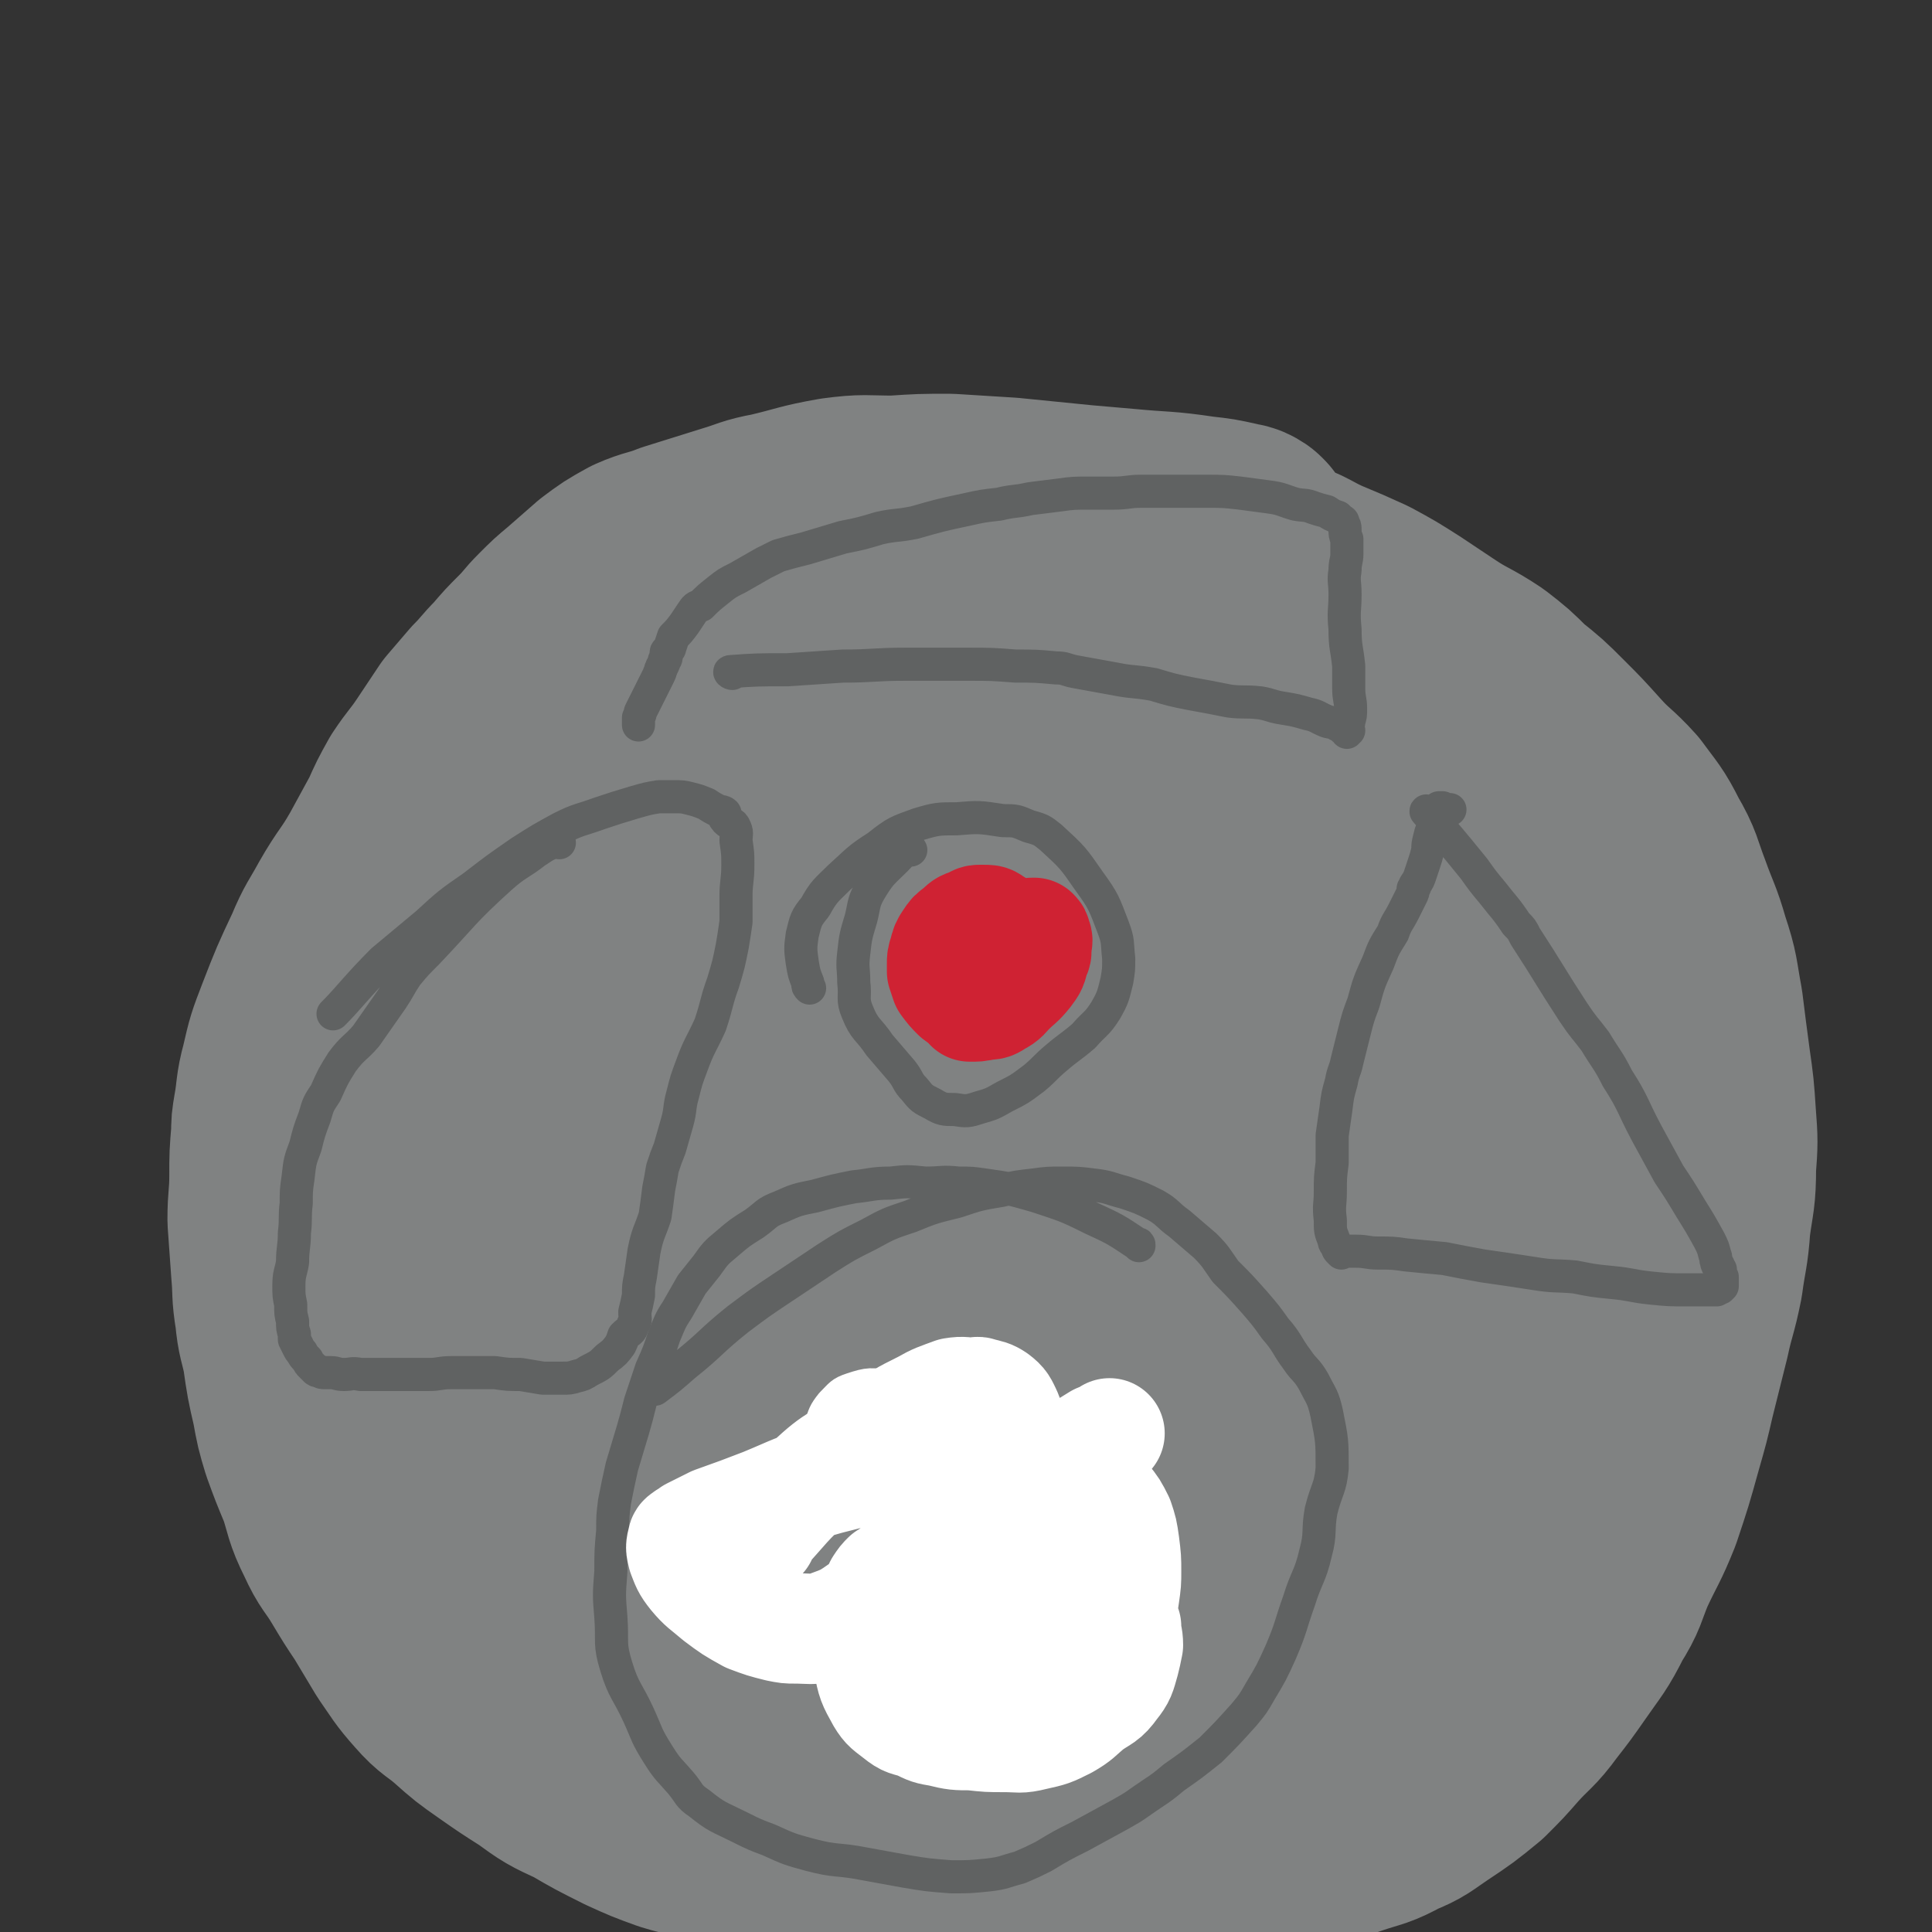
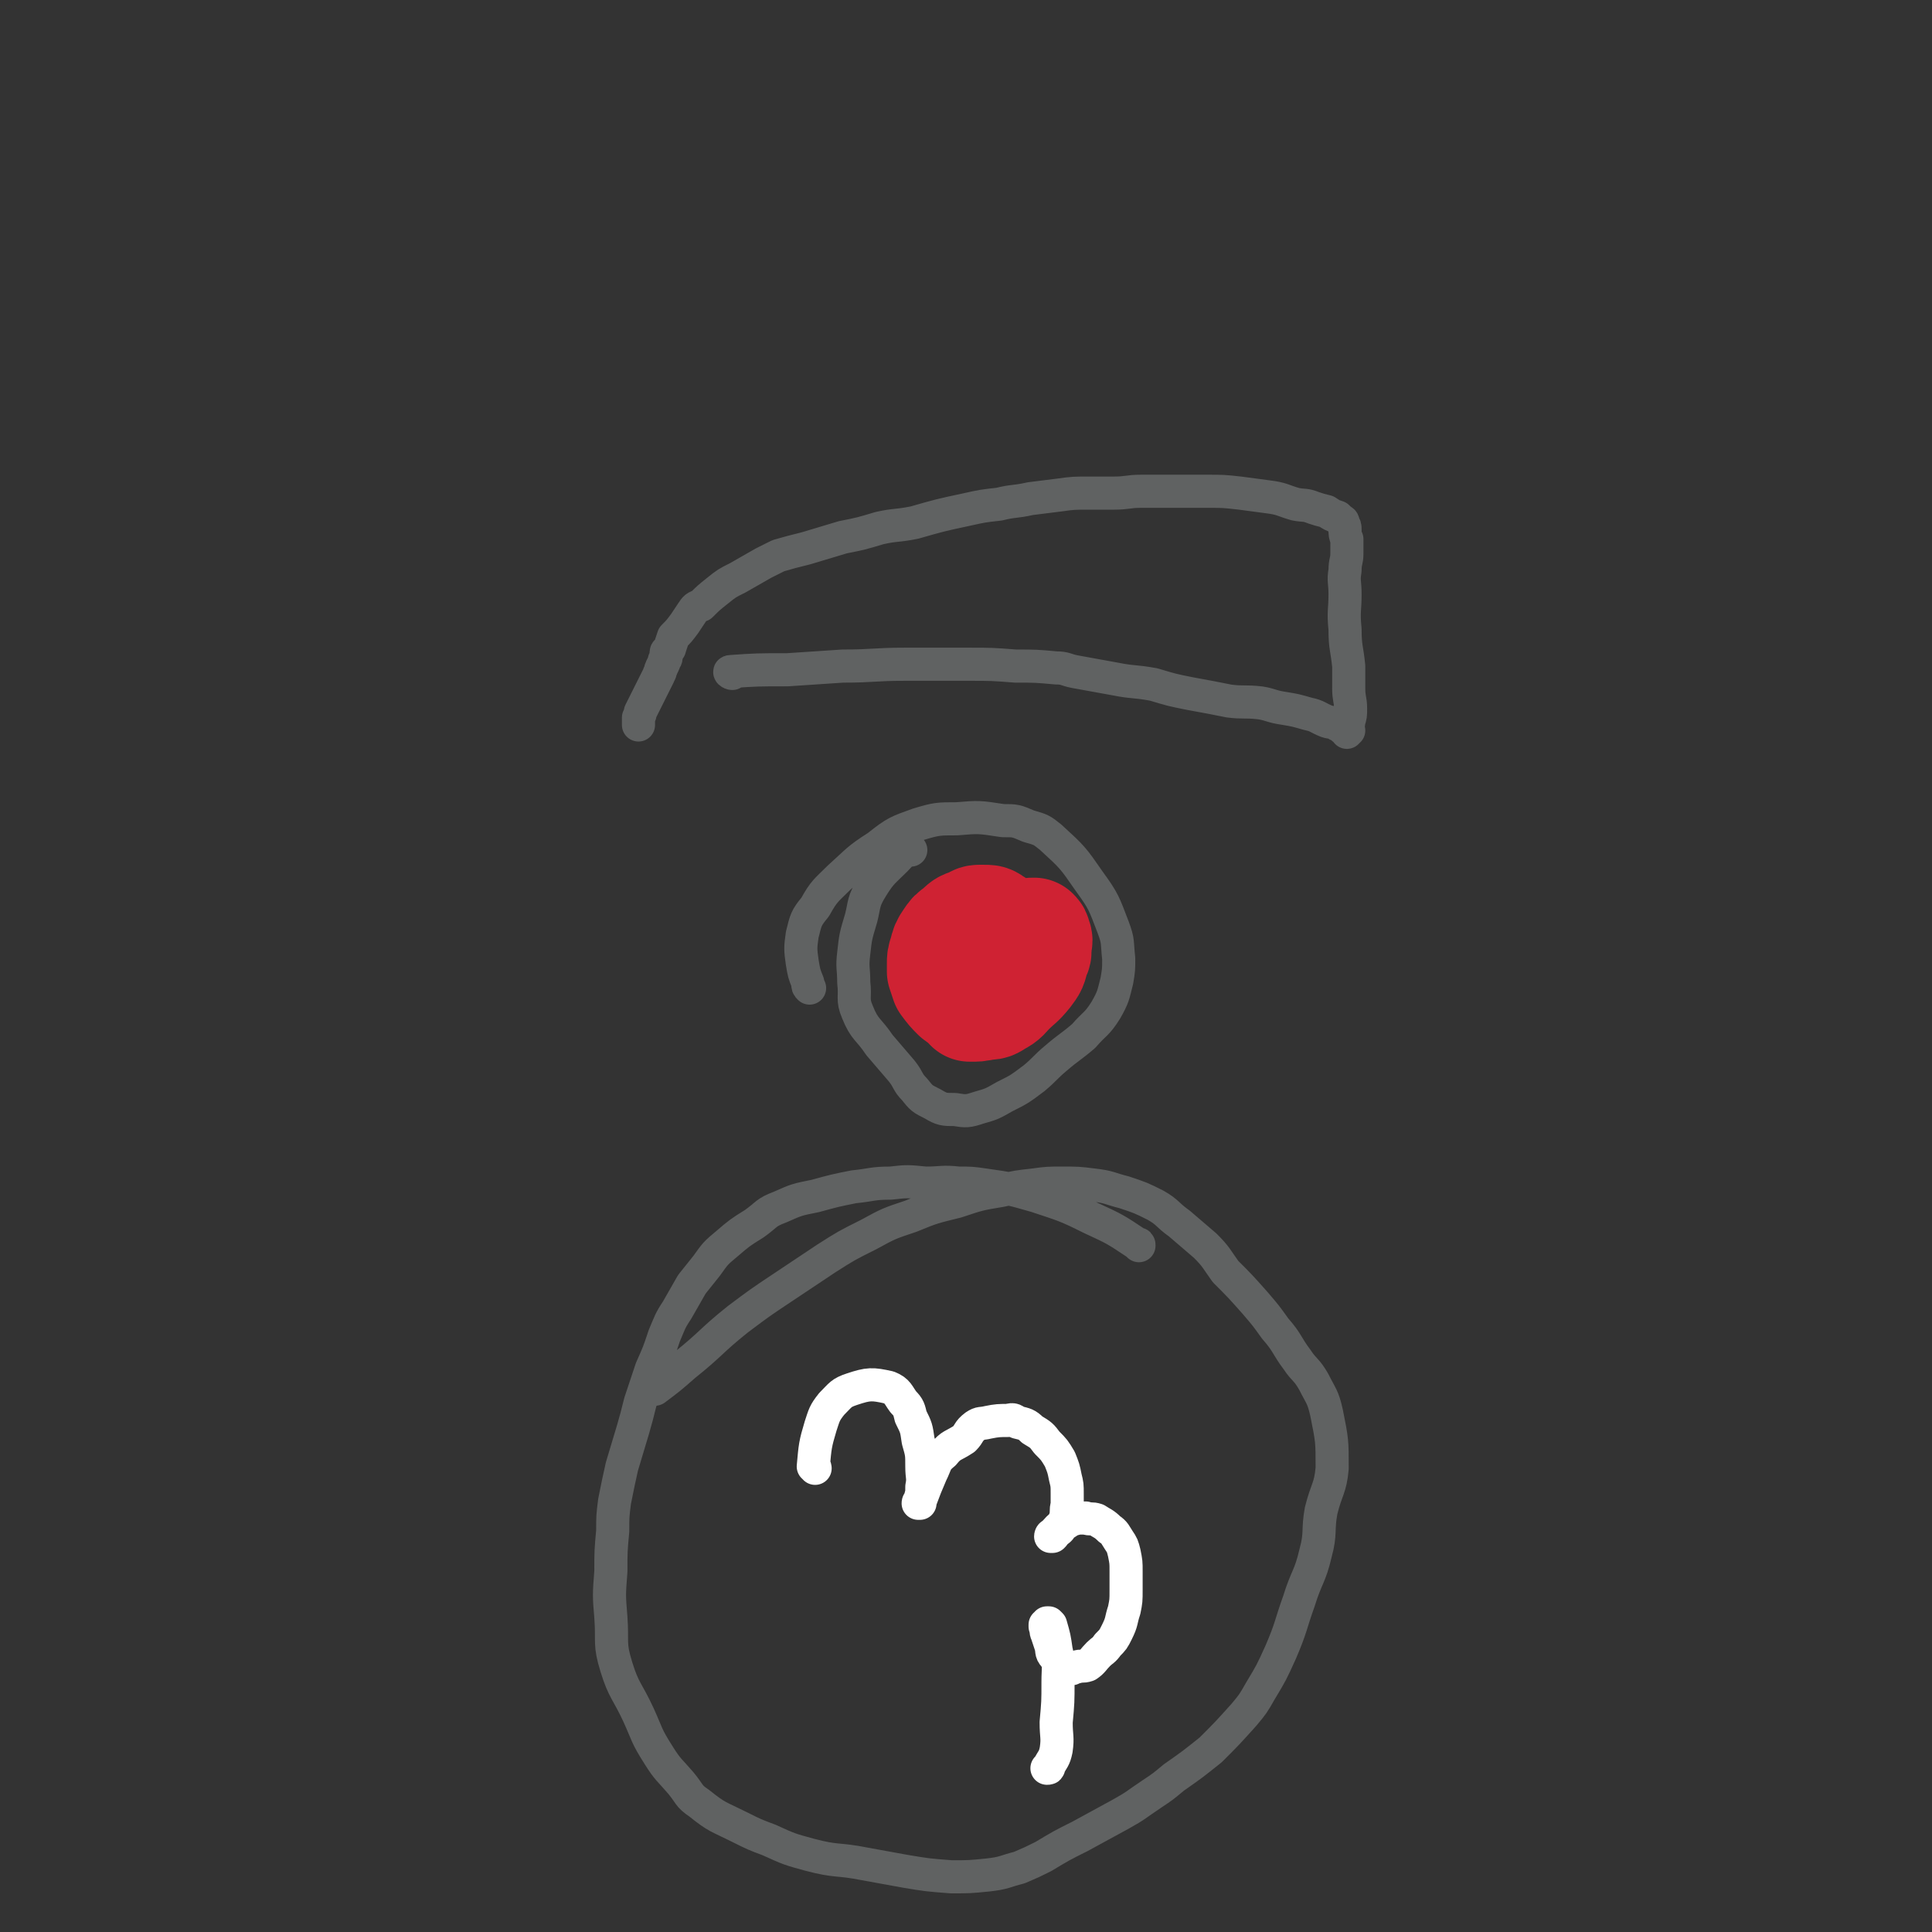
<svg xmlns="http://www.w3.org/2000/svg" viewBox="0 0 1050 1050" version="1.1">
  <rect x="0" y="0" width="1050" height="1050" fill="#333333" stroke="none" />
  <g fill="none" stroke="#808282" stroke-width="120" stroke-linecap="round" stroke-linejoin="round">
-     <path d="M677,292c-1,-1 -1,-1 -1,-1 -3,-2 -3,-1 -6,-2 -9,-2 -9,-2 -18,-3 -20,-3 -20,-2 -41,-4 -12,-1 -11,-1 -23,-2 -20,-2 -20,-2 -40,-4 -16,-1 -16,-1 -32,-2 -15,0 -15,0 -30,1 -16,0 -16,-1 -31,1 -17,3 -17,4 -34,8 -11,2 -11,3 -21,6 -16,5 -16,5 -32,10 -10,4 -11,3 -20,7 -9,5 -9,5 -17,11 -8,7 -8,7 -16,14 -6,5 -6,5 -12,11 -6,6 -5,6 -11,12 -6,6 -6,6 -12,13 -6,6 -6,7 -12,13 -6,7 -6,7 -12,14 -6,9 -6,9 -12,18 -6,9 -7,9 -13,18 -5,9 -5,9 -9,18 -6,11 -6,11 -12,22 -8,14 -9,13 -17,27 -6,11 -7,11 -12,23 -8,17 -8,17 -15,35 -5,13 -5,13 -8,26 -3,11 -2,12 -4,23 -1,6 -1,6 -1,11 -1,12 -1,12 -1,23 0,12 -1,12 -1,24 1,14 1,14 2,28 1,11 0,11 2,23 1,11 2,11 4,21 2,14 2,14 5,27 2,11 2,11 5,21 4,11 4,11 9,23 4,12 3,13 9,25 5,11 6,10 12,20 6,10 6,10 12,19 6,10 6,10 12,20 7,10 7,11 15,20 7,8 8,7 16,14 9,8 9,8 19,15 10,7 10,7 21,14 11,8 11,8 24,14 12,7 12,7 26,14 11,5 11,5 22,9 13,4 14,3 27,7 14,3 14,3 28,5 11,2 11,2 22,3 15,2 15,2 30,3 13,1 13,1 26,2 15,0 15,0 30,0 16,1 16,1 32,1 16,0 16,0 33,-1 15,0 15,1 30,0 12,-1 12,-1 24,-2 16,-2 16,-1 32,-4 11,-1 11,-1 22,-3 16,-4 16,-4 31,-9 12,-4 12,-3 23,-9 10,-4 10,-5 19,-11 12,-8 12,-8 23,-17 8,-8 8,-8 15,-16 9,-10 10,-9 18,-20 7,-9 7,-9 14,-19 9,-13 10,-13 17,-27 7,-11 6,-12 11,-24 7,-15 8,-15 14,-30 6,-18 6,-18 11,-36 4,-14 4,-14 7,-27 4,-16 4,-16 8,-32 3,-14 4,-14 7,-29 2,-15 3,-15 4,-30 2,-15 3,-15 3,-31 1,-13 1,-14 0,-27 -1,-15 -1,-15 -3,-29 -2,-15 -2,-15 -4,-31 -3,-16 -2,-16 -7,-31 -4,-14 -5,-14 -10,-28 -5,-13 -4,-14 -11,-26 -6,-12 -7,-12 -15,-23 -9,-10 -10,-9 -19,-19 -9,-10 -9,-10 -18,-19 -9,-9 -9,-9 -19,-17 -8,-8 -8,-8 -17,-15 -12,-8 -13,-7 -25,-15 -9,-6 -9,-6 -18,-12 -11,-7 -11,-7 -22,-13 -11,-5 -11,-5 -23,-10 -11,-5 -10,-6 -22,-10 -12,-4 -13,-3 -26,-6 -13,-3 -13,-3 -26,-5 -12,-3 -12,-3 -25,-5 -11,-1 -11,-1 -23,-2 -16,0 -16,0 -32,1 -13,0 -13,0 -27,1 -15,2 -15,2 -30,5 -14,2 -14,2 -27,5 -15,3 -15,2 -29,6 -17,5 -17,5 -33,11 -15,5 -15,5 -29,11 -14,7 -14,7 -28,14 -14,7 -14,7 -28,14 -12,6 -13,5 -24,13 -11,7 -11,7 -21,16 -9,8 -10,8 -18,17 -9,9 -9,9 -16,19 -6,9 -6,10 -11,20 -5,8 -5,8 -7,17 -4,13 -4,13 -6,26 -3,10 -4,10 -5,21 -1,9 0,9 0,18 0,13 0,13 0,25 0,10 0,10 1,20 2,13 2,13 3,27 2,15 2,15 3,30 2,15 2,16 4,31 3,16 3,16 6,32 3,17 3,17 7,34 4,18 4,18 9,36 5,16 6,16 10,33 6,19 4,20 11,39 6,18 7,17 15,34 8,17 7,19 18,34 9,13 11,12 23,22 11,9 11,9 23,16 14,7 14,7 29,10 15,5 15,4 32,6 18,2 18,2 37,1 20,-1 21,-1 41,-6 24,-5 24,-4 47,-13 22,-8 22,-8 42,-19 23,-13 23,-14 43,-30 22,-17 22,-18 42,-37 18,-18 18,-17 34,-37 15,-18 15,-18 28,-39 14,-22 14,-22 24,-46 7,-17 7,-17 10,-35 4,-23 4,-23 4,-46 0,-24 1,-25 -4,-48 -4,-21 -5,-21 -13,-41 -10,-25 -9,-26 -23,-48 -12,-21 -12,-21 -29,-39 -19,-21 -20,-22 -42,-39 -18,-13 -19,-12 -38,-21 -23,-12 -23,-14 -48,-20 -23,-6 -24,-3 -48,-4 -17,0 -17,-2 -34,0 -29,5 -30,3 -58,14 -25,10 -24,12 -46,28 -23,16 -25,15 -44,35 -23,25 -23,25 -40,54 -15,25 -14,27 -24,54 -11,31 -12,31 -19,63 -6,33 -5,34 -6,68 -1,27 -1,27 2,54 3,27 1,28 10,54 8,24 9,25 23,46 10,16 10,17 24,28 17,13 18,13 37,20 22,7 23,7 46,9 21,2 22,2 43,0 22,-3 22,-5 44,-11 25,-7 27,-5 50,-15 25,-12 25,-12 47,-29 18,-14 16,-16 32,-33 21,-23 23,-22 41,-47 11,-15 9,-17 16,-34 12,-30 13,-30 22,-61 6,-22 5,-22 7,-45 2,-28 3,-28 1,-56 -3,-33 -1,-35 -11,-66 -7,-24 -9,-24 -23,-44 -13,-21 -12,-23 -30,-39 -14,-12 -15,-12 -32,-18 -13,-4 -15,-5 -28,-2 -28,7 -30,6 -54,21 -26,16 -25,19 -46,41 -20,22 -21,22 -36,48 -15,25 -13,27 -24,54 -15,37 -20,36 -29,74 -6,28 -2,29 -1,58 1,33 0,34 6,66 6,32 5,34 19,63 13,28 13,30 33,53 15,16 18,15 39,25 15,8 16,8 34,10 13,1 13,0 26,-4 29,-9 31,-7 57,-22 22,-12 22,-13 39,-32 14,-17 11,-20 22,-39 19,-32 23,-31 38,-65 11,-28 10,-29 15,-59 7,-41 9,-41 10,-82 1,-37 1,-38 -5,-74 -6,-33 -6,-34 -18,-65 -11,-26 -10,-29 -28,-48 -14,-15 -18,-14 -37,-21 -19,-6 -20,-6 -40,-5 -16,0 -16,2 -31,8 -30,11 -31,10 -59,26 -22,14 -21,16 -40,34 -25,26 -28,25 -48,55 -18,25 -16,27 -28,56 -14,33 -17,33 -25,68 -7,32 -5,33 -5,65 -1,20 -1,21 4,40 6,21 6,22 17,41 8,15 8,17 22,26 13,9 15,8 32,11 18,3 19,2 38,0 24,-3 25,-3 48,-11 26,-8 26,-9 49,-23 27,-15 29,-13 51,-34 19,-17 17,-19 31,-41 12,-19 15,-19 21,-41 6,-24 4,-25 4,-50 0,-17 1,-18 -4,-34 -5,-16 -5,-18 -16,-31 -11,-15 -13,-15 -29,-26 -17,-12 -18,-12 -37,-19 -19,-7 -20,-8 -39,-9 -14,0 -16,1 -29,8 -23,12 -23,14 -42,32 -16,15 -16,15 -28,34 -14,23 -15,23 -24,49 -9,26 -9,26 -12,54 -2,23 0,23 3,46 2,21 0,22 7,41 9,24 9,25 23,46 10,15 11,15 25,25 13,9 14,10 30,14 12,3 13,2 25,1 18,-2 18,-2 34,-8 23,-9 25,-8 45,-22 19,-13 18,-15 33,-33 17,-21 19,-21 32,-44 14,-24 15,-24 23,-50 9,-27 8,-28 11,-56 3,-29 3,-29 1,-58 -1,-24 -2,-24 -7,-48 -3,-18 0,-20 -8,-36 -10,-17 -12,-20 -29,-30 -11,-7 -14,-5 -28,-3 -9,1 -10,3 -18,9 -23,16 -24,15 -44,36 -22,24 -22,25 -40,53 -15,22 -15,23 -26,47 -11,24 -12,24 -19,49 -7,24 -8,24 -10,48 -1,19 -1,20 3,38 3,17 3,18 11,34 8,14 8,16 21,25 11,9 13,9 27,10 13,1 14,-1 26,-5 22,-7 24,-5 42,-18 18,-13 18,-15 31,-33 9,-10 8,-11 14,-24 9,-20 11,-20 15,-41 3,-14 1,-15 -1,-30 -5,-23 -5,-23 -13,-45 -7,-22 -7,-23 -17,-44 -8,-17 -8,-17 -20,-32 -10,-13 -10,-14 -23,-24 -8,-7 -10,-7 -20,-9 -3,-1 -5,-1 -8,2 -12,11 -13,11 -22,24 -13,22 -14,22 -22,47 -10,29 -9,30 -13,61 -5,28 -5,29 -5,58 1,23 2,23 7,47 4,20 2,21 10,40 6,14 7,15 18,26 8,7 9,8 20,11 11,3 12,3 23,0 18,-4 20,-2 35,-13 18,-13 16,-16 31,-33 13,-16 15,-15 25,-33 12,-20 12,-21 19,-43 6,-22 6,-22 7,-45 1,-25 0,-25 -3,-50 -3,-29 0,-31 -9,-58 -7,-22 -8,-23 -21,-41 -9,-12 -10,-13 -23,-19 -9,-4 -11,-4 -21,-2 -11,2 -12,4 -21,11 -23,21 -23,22 -42,46 -16,20 -15,20 -28,42 -15,27 -16,26 -28,55 -12,25 -11,26 -19,52 -7,20 -9,20 -13,41 -4,20 -3,20 -4,41 -1,18 -2,18 0,36 0,7 2,7 5,13 3,7 3,7 8,13 1,1 2,1 4,1 2,0 3,0 4,-3 8,-15 10,-15 14,-33 5,-18 2,-19 3,-38 1,-16 1,-16 0,-33 -2,-27 -3,-27 -7,-54 -4,-23 -4,-23 -9,-46 -3,-15 -3,-15 -7,-30 -4,-18 -3,-18 -7,-37 -4,-17 -5,-17 -8,-34 -2,-15 -1,-15 -3,-30 -1,-12 0,-12 -1,-23 -1,-7 -1,-7 -1,-13 0,-10 0,-10 2,-20 1,-9 -1,-10 3,-18 1,-5 3,-4 7,-8 2,-3 2,-4 5,-6 3,-2 4,-1 7,-2 6,-2 6,-2 12,-4 5,-2 5,-2 11,-4 8,-4 8,-3 17,-7 9,-4 9,-4 19,-8 7,-3 7,-3 15,-7 10,-5 10,-5 20,-10 10,-6 10,-7 20,-13 7,-4 8,-4 16,-7 7,-3 8,-2 16,-4 6,-1 6,-1 13,-2 11,-1 11,0 22,0 11,0 11,0 22,0 10,0 10,-1 20,0 10,0 10,0 20,1 9,1 9,0 17,2 7,0 7,0 14,2 5,2 5,2 10,4 7,4 8,3 14,8 5,4 4,5 9,10 5,6 6,6 10,12 5,7 5,7 9,15 3,7 3,7 7,15 3,8 3,8 6,17 4,11 5,11 9,22 3,10 2,10 5,20 2,6 3,6 6,12 3,8 3,7 6,15 3,7 2,7 5,13 2,7 2,7 4,13 2,7 3,7 5,14 2,7 2,7 3,13 1,7 1,7 2,14 0,7 0,7 0,15 1,8 1,8 1,16 0,7 0,7 0,14 -1,6 -1,6 -2,12 -1,7 -1,7 -2,13 -2,8 -1,8 -3,16 -2,7 -2,7 -4,14 -2,8 -2,8 -4,16 -2,7 -2,7 -4,14 -2,7 -3,6 -5,13 -2,7 -1,7 -3,14 -2,9 -2,8 -5,16 -3,7 -3,7 -6,14 -2,6 -2,6 -5,12 -4,8 -4,8 -8,16 -4,8 -4,8 -8,17 -4,8 -4,8 -7,15 -4,7 -4,7 -8,14 -3,6 -3,6 -7,12 -3,4 -4,4 -6,9 -3,4 -3,4 -6,9 -2,3 -2,2 -4,5 -5,5 -5,4 -8,9 -4,5 -3,6 -7,10 -5,5 -5,5 -10,9 -6,5 -7,4 -13,9 -7,4 -6,4 -13,8 -6,5 -6,5 -13,8 -6,4 -6,4 -13,6 -7,3 -7,4 -14,6 -8,3 -8,3 -16,5 -8,2 -8,2 -16,4 -8,2 -8,2 -17,4 -9,2 -9,2 -18,3 -8,1 -8,1 -16,1 -6,0 -6,0 -13,0 -7,-1 -7,-1 -15,-2 -8,0 -8,-1 -16,-2 -5,-1 -5,-1 -11,-2 -5,0 -5,0 -10,-1 -3,0 -3,0 -5,-1 -1,0 -2,0 -2,-1 1,-2 1,-2 3,-4 5,-6 5,-7 12,-12 7,-7 7,-7 16,-13 9,-7 10,-7 19,-14 13,-8 13,-8 26,-17 13,-11 13,-11 26,-23 13,-11 14,-11 26,-23 15,-14 15,-14 28,-28 14,-15 13,-16 26,-31 11,-14 12,-13 23,-27 14,-18 14,-18 27,-37 9,-14 9,-14 17,-28 9,-16 9,-16 16,-33 7,-17 8,-17 13,-35 4,-12 3,-12 5,-25 2,-15 3,-15 3,-29 0,-10 0,-10 -2,-19 -2,-12 -2,-12 -6,-24 -4,-10 -4,-10 -9,-20 -4,-9 -4,-8 -9,-17 -5,-10 -5,-10 -11,-20 -6,-11 -6,-11 -13,-20 -5,-8 -5,-9 -11,-16 -5,-6 -5,-6 -11,-11 -6,-5 -6,-5 -12,-9 -5,-4 -5,-4 -12,-6 -4,-2 -4,-2 -9,-3 -2,-1 -2,-1 -4,-1 -2,0 -4,-1 -3,0 1,2 3,3 7,6 6,5 6,5 13,10 7,6 8,6 15,12 8,7 8,7 15,14 9,9 9,10 17,20 8,10 8,10 16,20 8,10 9,9 16,20 8,13 8,13 14,27 6,13 6,13 11,27 4,13 5,13 7,27 4,17 3,17 4,33 1,15 1,15 0,29 -2,17 -2,17 -5,33 -3,15 -2,16 -8,30 -5,14 -6,14 -15,26 -13,17 -13,17 -29,32 -11,12 -11,12 -24,22 -16,12 -16,12 -32,23 -16,9 -16,10 -33,17 -13,6 -13,5 -27,8 -15,3 -15,4 -30,4 -11,1 -11,2 -22,-1 -12,-3 -13,-3 -23,-11 -10,-8 -11,-9 -16,-21 -7,-14 -7,-15 -9,-31 -2,-19 -2,-20 1,-39 4,-26 6,-26 15,-52 8,-25 7,-25 18,-49 8,-16 9,-15 20,-30 13,-20 11,-22 27,-39 12,-13 15,-9 30,-21 12,-10 11,-12 24,-21 9,-6 10,-5 21,-7 4,-1 5,-1 9,1 2,0 2,1 2,3 -1,17 1,19 -4,35 -13,36 -14,36 -33,70 -15,26 -18,24 -34,49 -19,29 -14,32 -35,58 -22,26 -26,22 -51,46 -18,17 -16,18 -35,35 -12,11 -13,10 -26,20 -10,6 -10,6 -20,12 -7,4 -7,4 -14,6 -2,1 -3,0 -5,0 0,0 0,0 0,0 5,-11 4,-12 10,-23 15,-26 15,-26 33,-51 20,-27 20,-27 42,-53 19,-22 21,-20 40,-42 25,-28 25,-29 49,-57 24,-27 24,-27 48,-54 15,-17 16,-16 30,-32 7,-8 7,-9 13,-17 0,0 0,-1 0,-1 -18,16 -18,16 -35,33 -25,24 -24,25 -47,50 -18,18 -17,19 -35,37 -22,21 -22,21 -44,42 -15,15 -15,15 -31,29 -7,7 -7,7 -15,12 -8,5 -8,6 -17,10 -2,0 -2,-1 -4,-1 " />
-   </g>
+     </g>
  <g fill="none" stroke="#606262" stroke-width="18" stroke-linecap="round" stroke-linejoin="round">
    <path d="M619,677c0,-1 0,-1 -1,-1 -12,-8 -12,-8 -25,-14 -14,-7 -15,-7 -30,-12 -14,-4 -14,-4 -28,-6 -7,-1 -7,-1 -14,-1 -9,-1 -9,0 -18,0 -10,-1 -10,-1 -19,0 -10,0 -10,1 -20,2 -10,2 -10,2 -21,5 -10,2 -10,2 -19,6 -8,3 -7,4 -14,9 -8,5 -8,5 -15,11 -6,5 -6,5 -11,12 -4,5 -4,5 -8,10 -4,7 -4,7 -8,14 -4,6 -4,7 -7,14 -3,9 -3,9 -7,18 -3,9 -3,9 -6,18 -2,8 -2,8 -4,15 -3,10 -3,10 -6,20 -2,9 -2,9 -4,19 -1,8 -1,8 -1,16 -1,11 -1,11 -1,22 -1,13 -1,13 0,25 1,14 -1,14 3,27 4,13 6,13 12,26 5,11 4,11 11,22 5,8 6,8 12,15 5,6 4,7 10,11 10,8 10,7 22,13 8,4 8,4 16,7 11,5 11,5 22,8 15,4 15,2 30,5 11,2 11,2 22,4 12,2 12,2 25,3 10,0 10,0 20,-1 9,-1 9,-2 17,-4 7,-3 7,-3 13,-6 10,-6 10,-6 20,-11 11,-6 11,-6 22,-12 9,-5 8,-5 17,-11 6,-4 6,-4 12,-9 10,-7 10,-7 20,-15 9,-9 9,-9 18,-19 5,-6 5,-6 9,-13 6,-10 6,-10 11,-21 6,-14 5,-14 10,-28 4,-13 6,-13 9,-26 3,-11 1,-12 3,-23 3,-12 5,-12 6,-23 0,-15 0,-15 -3,-30 -2,-9 -3,-9 -7,-17 -4,-7 -5,-6 -9,-12 -6,-8 -5,-9 -12,-17 -5,-7 -5,-7 -11,-14 -8,-9 -8,-9 -16,-17 -5,-7 -5,-8 -11,-14 -7,-6 -7,-6 -14,-12 -7,-5 -6,-6 -13,-10 -8,-4 -8,-4 -17,-7 -8,-2 -8,-3 -17,-4 -8,-1 -8,-1 -17,-1 -7,0 -8,0 -15,1 -9,1 -9,1 -18,3 -12,2 -12,2 -24,6 -12,3 -13,3 -25,8 -12,4 -12,4 -23,10 -12,6 -12,6 -23,13 -12,8 -12,8 -24,16 -12,8 -12,8 -24,17 -15,12 -14,13 -29,25 -8,7 -8,7 -16,13 " />
    <path d="M495,462c0,0 -1,-1 -1,-1 -4,2 -4,3 -7,6 -7,7 -8,7 -13,15 -5,8 -4,9 -6,17 -3,10 -3,10 -4,19 -1,8 0,8 0,16 1,8 -1,9 2,16 4,10 6,9 12,18 6,7 6,7 12,14 4,5 3,6 7,10 4,5 4,5 10,8 5,3 6,3 12,3 6,1 7,1 13,-1 7,-2 7,-2 14,-6 8,-4 8,-4 16,-10 6,-5 6,-6 12,-11 7,-6 8,-6 15,-12 6,-7 7,-6 12,-14 4,-7 4,-8 6,-16 1,-6 1,-6 1,-12 -1,-9 0,-9 -3,-17 -5,-13 -5,-14 -13,-25 -9,-13 -9,-13 -21,-24 -5,-4 -5,-4 -12,-6 -7,-3 -7,-3 -14,-3 -13,-2 -13,-2 -25,-1 -10,0 -11,0 -21,3 -11,4 -12,4 -22,12 -11,7 -11,8 -21,17 -7,7 -8,7 -13,16 -5,6 -5,7 -7,15 -1,7 -1,8 0,15 1,6 1,6 3,11 0,2 0,2 1,3 " />
    <path d="M398,366c-1,0 -2,-1 -1,-1 14,-1 15,-1 31,-1 15,-1 15,-1 30,-2 17,0 17,-1 34,-1 17,0 17,0 34,0 13,0 13,0 26,1 11,0 11,0 22,1 5,0 5,1 10,2 11,2 11,2 22,4 10,2 10,1 21,3 10,3 10,3 20,5 11,2 11,2 21,4 8,1 8,0 17,1 6,1 6,2 13,3 6,1 6,1 13,3 5,1 5,2 10,4 3,1 3,0 6,2 2,0 2,1 3,2 1,0 1,0 2,1 0,0 0,0 1,0 0,0 -1,0 -1,0 0,0 0,1 0,1 0,0 0,-1 0,-1 0,-2 1,-2 1,-5 1,-3 1,-3 1,-7 0,-5 -1,-5 -1,-11 0,-6 0,-6 0,-12 -1,-10 -2,-10 -2,-20 -1,-10 0,-10 0,-19 0,-7 -1,-7 0,-13 0,-5 1,-5 1,-9 0,-4 0,-4 0,-8 -1,-2 -1,-3 -1,-5 0,-2 0,-2 -1,-3 0,-1 0,-1 0,-1 0,0 0,0 0,0 0,0 0,-1 -1,-1 -1,-1 -1,-1 -2,-2 -3,-1 -3,-1 -6,-3 -4,-1 -4,-1 -7,-2 -5,-2 -5,-1 -10,-2 -7,-2 -7,-3 -15,-4 -7,-1 -8,-1 -15,-2 -9,-1 -9,-1 -18,-1 -9,0 -9,0 -18,0 -9,0 -9,0 -18,0 -7,0 -7,1 -15,1 -7,0 -7,0 -14,0 -7,0 -8,0 -15,1 -8,1 -8,1 -16,2 -9,2 -9,1 -17,3 -9,1 -9,1 -18,3 -14,3 -14,3 -28,7 -10,2 -10,1 -19,3 -10,3 -10,3 -20,5 -10,3 -10,3 -20,6 -8,2 -8,2 -15,4 -4,2 -4,2 -8,4 -7,4 -7,4 -14,8 -6,3 -6,3 -11,7 -5,4 -5,4 -9,8 -3,1 -3,1 -5,4 -2,3 -2,3 -4,6 -3,4 -3,4 -6,7 -1,3 -1,3 -2,6 0,1 -1,1 -1,2 -1,0 -1,0 -1,2 0,0 0,0 0,1 0,1 0,1 -1,2 0,1 0,1 -1,3 -1,1 0,1 -1,2 0,2 -1,2 -1,3 -1,2 -1,2 -2,4 -1,2 -1,2 -2,4 -1,2 -1,2 -2,4 -1,2 -1,2 -2,4 -1,2 -1,2 -2,4 0,1 0,1 -1,3 0,1 0,1 0,2 0,1 0,1 0,2 " />
-     <path d="M776,442c0,0 -1,-2 -1,-1 12,14 13,15 26,31 5,7 5,7 10,13 7,9 7,8 13,17 3,3 3,3 5,7 13,20 13,21 26,41 6,9 6,8 12,16 6,10 7,10 12,20 9,14 8,15 16,30 6,11 6,11 12,22 6,9 6,9 12,19 5,8 5,8 10,17 2,4 2,4 3,8 1,2 0,2 1,4 0,1 0,1 1,2 0,1 0,1 1,2 0,1 0,1 0,2 1,1 0,1 1,2 0,0 0,0 0,1 0,0 0,0 0,1 0,0 0,0 0,1 0,0 0,0 0,0 0,0 0,0 0,0 0,0 0,0 0,0 0,1 0,1 0,1 0,0 0,0 0,0 0,1 0,1 0,1 -1,0 -1,0 -1,1 0,0 0,0 -1,0 0,0 0,0 -1,1 0,0 0,0 -1,0 -2,0 -2,0 -4,0 -6,0 -6,0 -11,0 -10,0 -10,0 -20,-1 -10,-1 -10,-2 -21,-3 -10,-1 -10,-1 -20,-3 -11,-1 -11,0 -23,-2 -13,-2 -13,-2 -27,-4 -11,-2 -11,-2 -21,-4 -11,-1 -11,-1 -21,-2 -7,-1 -7,-1 -15,-1 -6,0 -6,-1 -12,-1 -2,0 -2,0 -5,0 -2,0 -2,0 -3,1 0,0 0,0 0,0 -1,-1 -1,-1 -1,-1 -1,-1 -1,-1 -1,-2 -1,-2 -2,-2 -2,-4 -2,-5 -2,-5 -2,-11 -1,-8 0,-8 0,-15 0,-8 0,-8 1,-16 0,-7 0,-7 0,-15 1,-7 1,-7 2,-14 1,-8 1,-8 3,-15 1,-6 2,-6 3,-11 2,-8 2,-8 4,-16 2,-8 2,-8 5,-16 3,-11 3,-11 8,-22 3,-8 3,-8 8,-16 2,-6 3,-6 6,-12 2,-4 2,-4 4,-8 1,-2 1,-2 1,-4 1,-1 1,-1 1,-2 2,-3 2,-3 3,-6 1,-3 1,-3 2,-6 1,-3 1,-3 2,-7 0,-3 0,-3 1,-7 1,-4 1,-4 3,-7 1,-3 1,-3 1,-6 1,-1 1,-1 1,-2 0,-1 0,-1 0,-1 0,0 1,0 1,0 0,0 0,0 1,0 1,1 1,1 3,1 0,0 0,0 1,0 " />
-     <path d="M304,458c0,-1 -1,-2 -1,-1 -6,2 -6,2 -12,6 -9,7 -10,6 -19,14 -21,19 -20,20 -40,41 -6,6 -6,6 -11,12 -4,6 -4,7 -8,13 -7,10 -7,10 -14,20 -6,7 -7,6 -13,14 -5,8 -5,8 -9,17 -4,6 -4,6 -6,13 -3,8 -3,8 -5,16 -3,8 -3,8 -4,17 -1,7 -1,7 -1,14 -1,8 0,8 -1,16 0,8 -1,8 -1,16 -1,6 -2,6 -2,13 0,5 0,5 1,10 0,5 0,5 1,9 0,4 0,4 1,7 0,1 0,2 0,3 1,2 1,2 2,4 1,2 1,2 2,3 1,2 1,2 3,4 1,2 1,2 2,3 1,1 1,1 2,2 1,1 1,1 2,1 2,1 2,1 3,1 2,0 2,0 4,0 3,0 3,1 7,1 4,0 4,-1 9,0 5,0 5,0 10,0 6,0 6,0 13,0 7,0 7,0 14,0 6,0 6,-1 12,-1 5,0 5,0 11,0 7,0 7,0 13,0 7,1 7,1 14,1 6,1 6,1 12,2 5,0 5,0 11,0 3,0 4,0 7,-1 4,-1 4,-1 7,-3 6,-3 6,-3 10,-7 4,-3 4,-3 7,-7 1,-2 1,-2 2,-5 3,-3 4,-2 5,-6 2,-3 1,-3 1,-7 1,-4 1,-4 2,-9 0,-5 0,-5 1,-10 1,-7 1,-7 2,-14 2,-10 3,-10 6,-19 1,-7 1,-7 2,-15 1,-5 1,-5 2,-11 2,-6 2,-6 4,-11 2,-7 2,-7 4,-14 2,-7 1,-8 3,-15 2,-8 2,-8 5,-16 4,-11 5,-11 10,-22 4,-12 3,-12 7,-23 3,-10 3,-10 5,-20 1,-6 1,-6 2,-13 0,-7 0,-7 0,-14 0,-8 1,-8 1,-17 0,-6 0,-6 -1,-13 0,-4 1,-4 -1,-8 -1,-2 -3,-1 -5,-4 -1,-1 0,-2 0,-3 -1,-1 -2,-1 -3,-1 -4,-2 -4,-2 -7,-4 -5,-2 -5,-2 -9,-3 -4,-1 -4,-1 -9,-1 -4,0 -4,0 -8,0 -6,1 -6,1 -13,3 -10,3 -10,3 -19,6 -11,4 -11,3 -21,8 -11,6 -11,6 -22,13 -13,9 -13,9 -26,19 -13,9 -13,9 -25,20 -12,10 -12,10 -24,20 -14,14 -18,20 -27,29 " />
  </g>
  <g fill="none" stroke="#FFFFFF" stroke-width="18" stroke-linecap="round" stroke-linejoin="round">
    <path d="M443,798c0,-1 -1,-1 -1,-1 1,-11 1,-12 4,-22 2,-6 2,-7 6,-12 5,-5 5,-6 11,-8 9,-3 11,-3 20,-1 5,2 5,4 8,8 3,3 3,4 4,8 3,6 3,6 4,13 2,7 2,7 2,14 0,6 1,6 0,11 0,4 0,3 -1,7 0,1 0,1 0,2 0,0 0,0 -1,0 0,0 0,0 0,0 0,-1 1,-1 1,-1 3,-8 3,-8 6,-15 3,-6 2,-7 7,-11 4,-5 5,-4 11,-8 3,-3 2,-4 6,-7 3,-2 3,-1 7,-2 5,-1 6,-1 11,-1 3,-1 3,0 5,1 4,1 5,1 8,4 5,3 5,3 8,7 4,4 4,4 7,9 2,5 2,5 3,10 1,4 1,4 1,9 0,3 0,3 0,6 -1,3 0,4 -1,7 -1,3 -1,3 -3,6 -1,1 -1,1 -3,2 0,1 0,1 -1,2 -1,0 -1,0 -1,0 0,0 0,-1 1,-1 3,-3 3,-4 7,-6 3,-2 3,-2 7,-3 2,0 2,0 4,0 3,1 3,0 6,1 3,2 4,2 7,5 3,2 3,3 5,6 2,3 2,3 3,7 1,5 1,5 1,10 0,5 0,5 0,10 0,6 0,6 -1,11 -2,6 -1,6 -4,12 -2,4 -2,4 -5,7 -2,3 -3,3 -5,5 -3,3 -3,4 -6,6 -3,1 -3,0 -6,1 -2,0 -2,1 -3,1 -2,-1 -2,-1 -4,-2 -3,-2 -3,-2 -5,-5 -2,-2 -1,-3 -2,-6 -1,-3 -1,-3 -2,-6 -1,-2 0,-2 -1,-4 0,0 0,0 0,-1 0,0 1,0 1,-1 0,0 1,0 1,0 0,0 0,0 1,1 2,7 2,7 3,14 2,8 1,9 1,17 0,11 0,11 -1,22 0,8 1,8 0,15 -1,5 -2,5 -4,9 0,1 0,1 -1,1 0,0 0,0 0,0 " />
  </g>
  <g fill="none" stroke="#FFFFFF" stroke-width="60" stroke-linecap="round" stroke-linejoin="round">
-     <path d="M414,835c0,0 -2,0 -1,-1 14,-15 14,-17 30,-31 13,-12 15,-10 30,-20 3,-2 2,-3 6,-5 11,-8 11,-8 23,-14 7,-4 8,-4 16,-7 6,-1 6,0 12,0 2,-1 2,0 3,0 4,1 5,1 8,3 4,3 4,4 6,8 2,5 2,5 2,10 -1,9 -1,9 -3,18 -6,18 -7,17 -14,35 -4,10 -3,10 -7,19 -3,6 -4,5 -8,10 -2,3 -2,3 -4,5 0,0 -1,1 -1,1 0,-1 1,-1 1,-1 9,-10 8,-11 17,-20 9,-10 9,-10 19,-18 7,-6 7,-7 15,-12 7,-3 7,-3 14,-5 6,-1 6,-1 13,0 3,0 3,0 7,2 1,1 2,1 3,3 4,5 4,5 7,11 2,6 2,6 3,13 1,8 1,8 1,15 0,6 0,6 -1,13 -1,7 -1,7 -3,14 -3,8 -2,8 -6,15 -2,5 -3,5 -6,10 -2,3 -2,3 -5,5 -2,2 -2,2 -4,2 -2,0 -2,0 -3,-1 0,0 0,0 0,0 0,-2 0,-2 0,-3 1,-5 1,-5 2,-10 2,-4 2,-5 5,-9 2,-2 2,-2 5,-4 3,-1 3,-1 5,-2 3,0 3,0 5,0 2,0 2,0 4,0 1,0 1,0 2,0 0,1 0,1 0,1 0,4 1,4 1,9 -1,5 -1,5 -2,9 -2,7 -2,8 -6,13 -5,7 -6,6 -13,11 -6,5 -6,6 -13,10 -8,4 -8,4 -17,6 -8,2 -8,1 -16,1 -9,0 -9,0 -18,-1 -8,0 -9,0 -17,-2 -6,-1 -6,-1 -12,-4 -6,-2 -6,-1 -11,-5 -5,-4 -6,-4 -9,-9 -5,-9 -5,-9 -7,-19 -2,-9 -2,-10 -1,-20 0,-7 1,-7 3,-13 2,-5 2,-5 4,-9 2,-3 2,-3 4,-5 2,-1 2,-1 3,-2 1,0 1,0 2,1 0,0 -1,1 -1,1 -1,3 -1,4 -3,6 -6,6 -6,6 -13,10 -10,7 -10,7 -21,11 -8,2 -9,1 -17,1 -4,0 -4,0 -9,-1 -8,-2 -8,-2 -16,-5 -9,-5 -9,-5 -17,-11 -7,-6 -8,-6 -13,-12 -4,-5 -4,-6 -6,-11 -1,-4 -1,-4 0,-8 0,-1 1,-1 2,-2 2,-1 2,-1 3,-2 6,-3 6,-3 12,-6 14,-5 14,-5 27,-10 17,-7 17,-8 35,-13 16,-4 17,-5 32,-4 9,1 9,3 17,7 9,5 10,4 17,10 8,6 8,7 14,15 5,8 6,9 6,17 1,7 -1,8 -4,15 -3,6 -4,5 -8,10 -4,6 -4,6 -9,10 -3,3 -4,3 -8,3 -2,1 -3,1 -4,0 -3,-2 -3,-3 -4,-6 -2,-6 -2,-6 -3,-13 0,-7 0,-7 1,-14 1,-7 0,-7 2,-15 2,-7 2,-8 6,-15 2,-5 2,-5 6,-9 2,-3 2,-3 5,-4 4,-2 5,-2 9,-2 5,0 5,-1 9,0 6,3 7,3 12,8 6,7 7,7 11,16 3,7 3,7 5,15 1,6 1,6 2,13 0,5 0,5 -1,10 0,5 0,5 -2,9 -3,6 -3,6 -7,12 -3,5 -3,5 -7,8 -3,3 -4,3 -8,4 -3,1 -3,1 -7,1 -2,0 -2,0 -4,-1 -4,-2 -4,-2 -7,-6 -4,-3 -4,-3 -6,-8 -5,-10 -5,-10 -7,-21 -2,-10 -2,-10 -2,-20 0,-8 1,-8 3,-15 2,-3 2,-3 4,-5 1,-1 2,-1 3,-1 3,1 3,1 5,3 8,7 8,6 15,15 6,6 5,6 10,13 3,5 2,5 4,11 2,3 2,3 2,6 0,2 0,2 -1,4 -1,4 -1,4 -3,8 -4,9 -3,10 -8,18 -4,6 -6,4 -10,9 -2,2 -1,3 -2,5 -1,1 -2,1 -3,1 0,0 -1,0 -1,-1 2,-9 1,-9 4,-18 6,-18 8,-17 14,-35 5,-13 6,-13 9,-27 3,-10 2,-10 4,-20 1,-5 1,-6 2,-10 1,-2 1,-2 2,-2 1,-1 1,-1 2,-1 4,-3 4,-4 8,-7 6,-4 6,-4 12,-9 8,-4 8,-4 16,-9 3,-1 3,-1 6,-3 " />
-   </g>
+     </g>
  <g fill="none" stroke="#CF2233" stroke-width="60" stroke-linecap="round" stroke-linejoin="round">
    <path d="M522,510c0,-1 -1,-2 -1,-1 0,4 0,5 0,10 0,7 -1,7 1,14 1,6 1,6 4,12 0,1 0,1 1,2 1,0 2,0 3,0 1,0 1,0 2,-1 3,-3 3,-3 6,-7 2,-3 2,-3 3,-7 2,-3 1,-3 2,-6 1,-4 1,-4 2,-7 0,-4 0,-4 0,-7 0,-2 0,-2 -1,-4 0,-2 0,-2 -2,-4 -1,-2 -1,-2 -3,-3 -1,-1 -2,-1 -4,-1 -1,0 -1,0 -3,0 -2,0 -2,1 -5,2 -3,1 -3,1 -6,4 -3,2 -3,2 -5,5 -2,3 -2,3 -3,7 -1,3 -1,3 -1,6 0,2 0,2 0,4 1,3 1,3 2,6 3,4 3,4 6,7 4,3 4,3 8,4 4,2 4,2 8,1 3,0 3,0 6,-2 4,-2 4,-3 7,-6 4,-4 5,-4 9,-9 3,-4 3,-4 4,-9 2,-3 1,-3 1,-6 1,-3 1,-3 0,-5 0,-1 0,-1 -1,-2 0,0 0,0 0,0 0,0 0,0 0,0 -2,0 -2,0 -4,1 " />
  </g>
</svg>